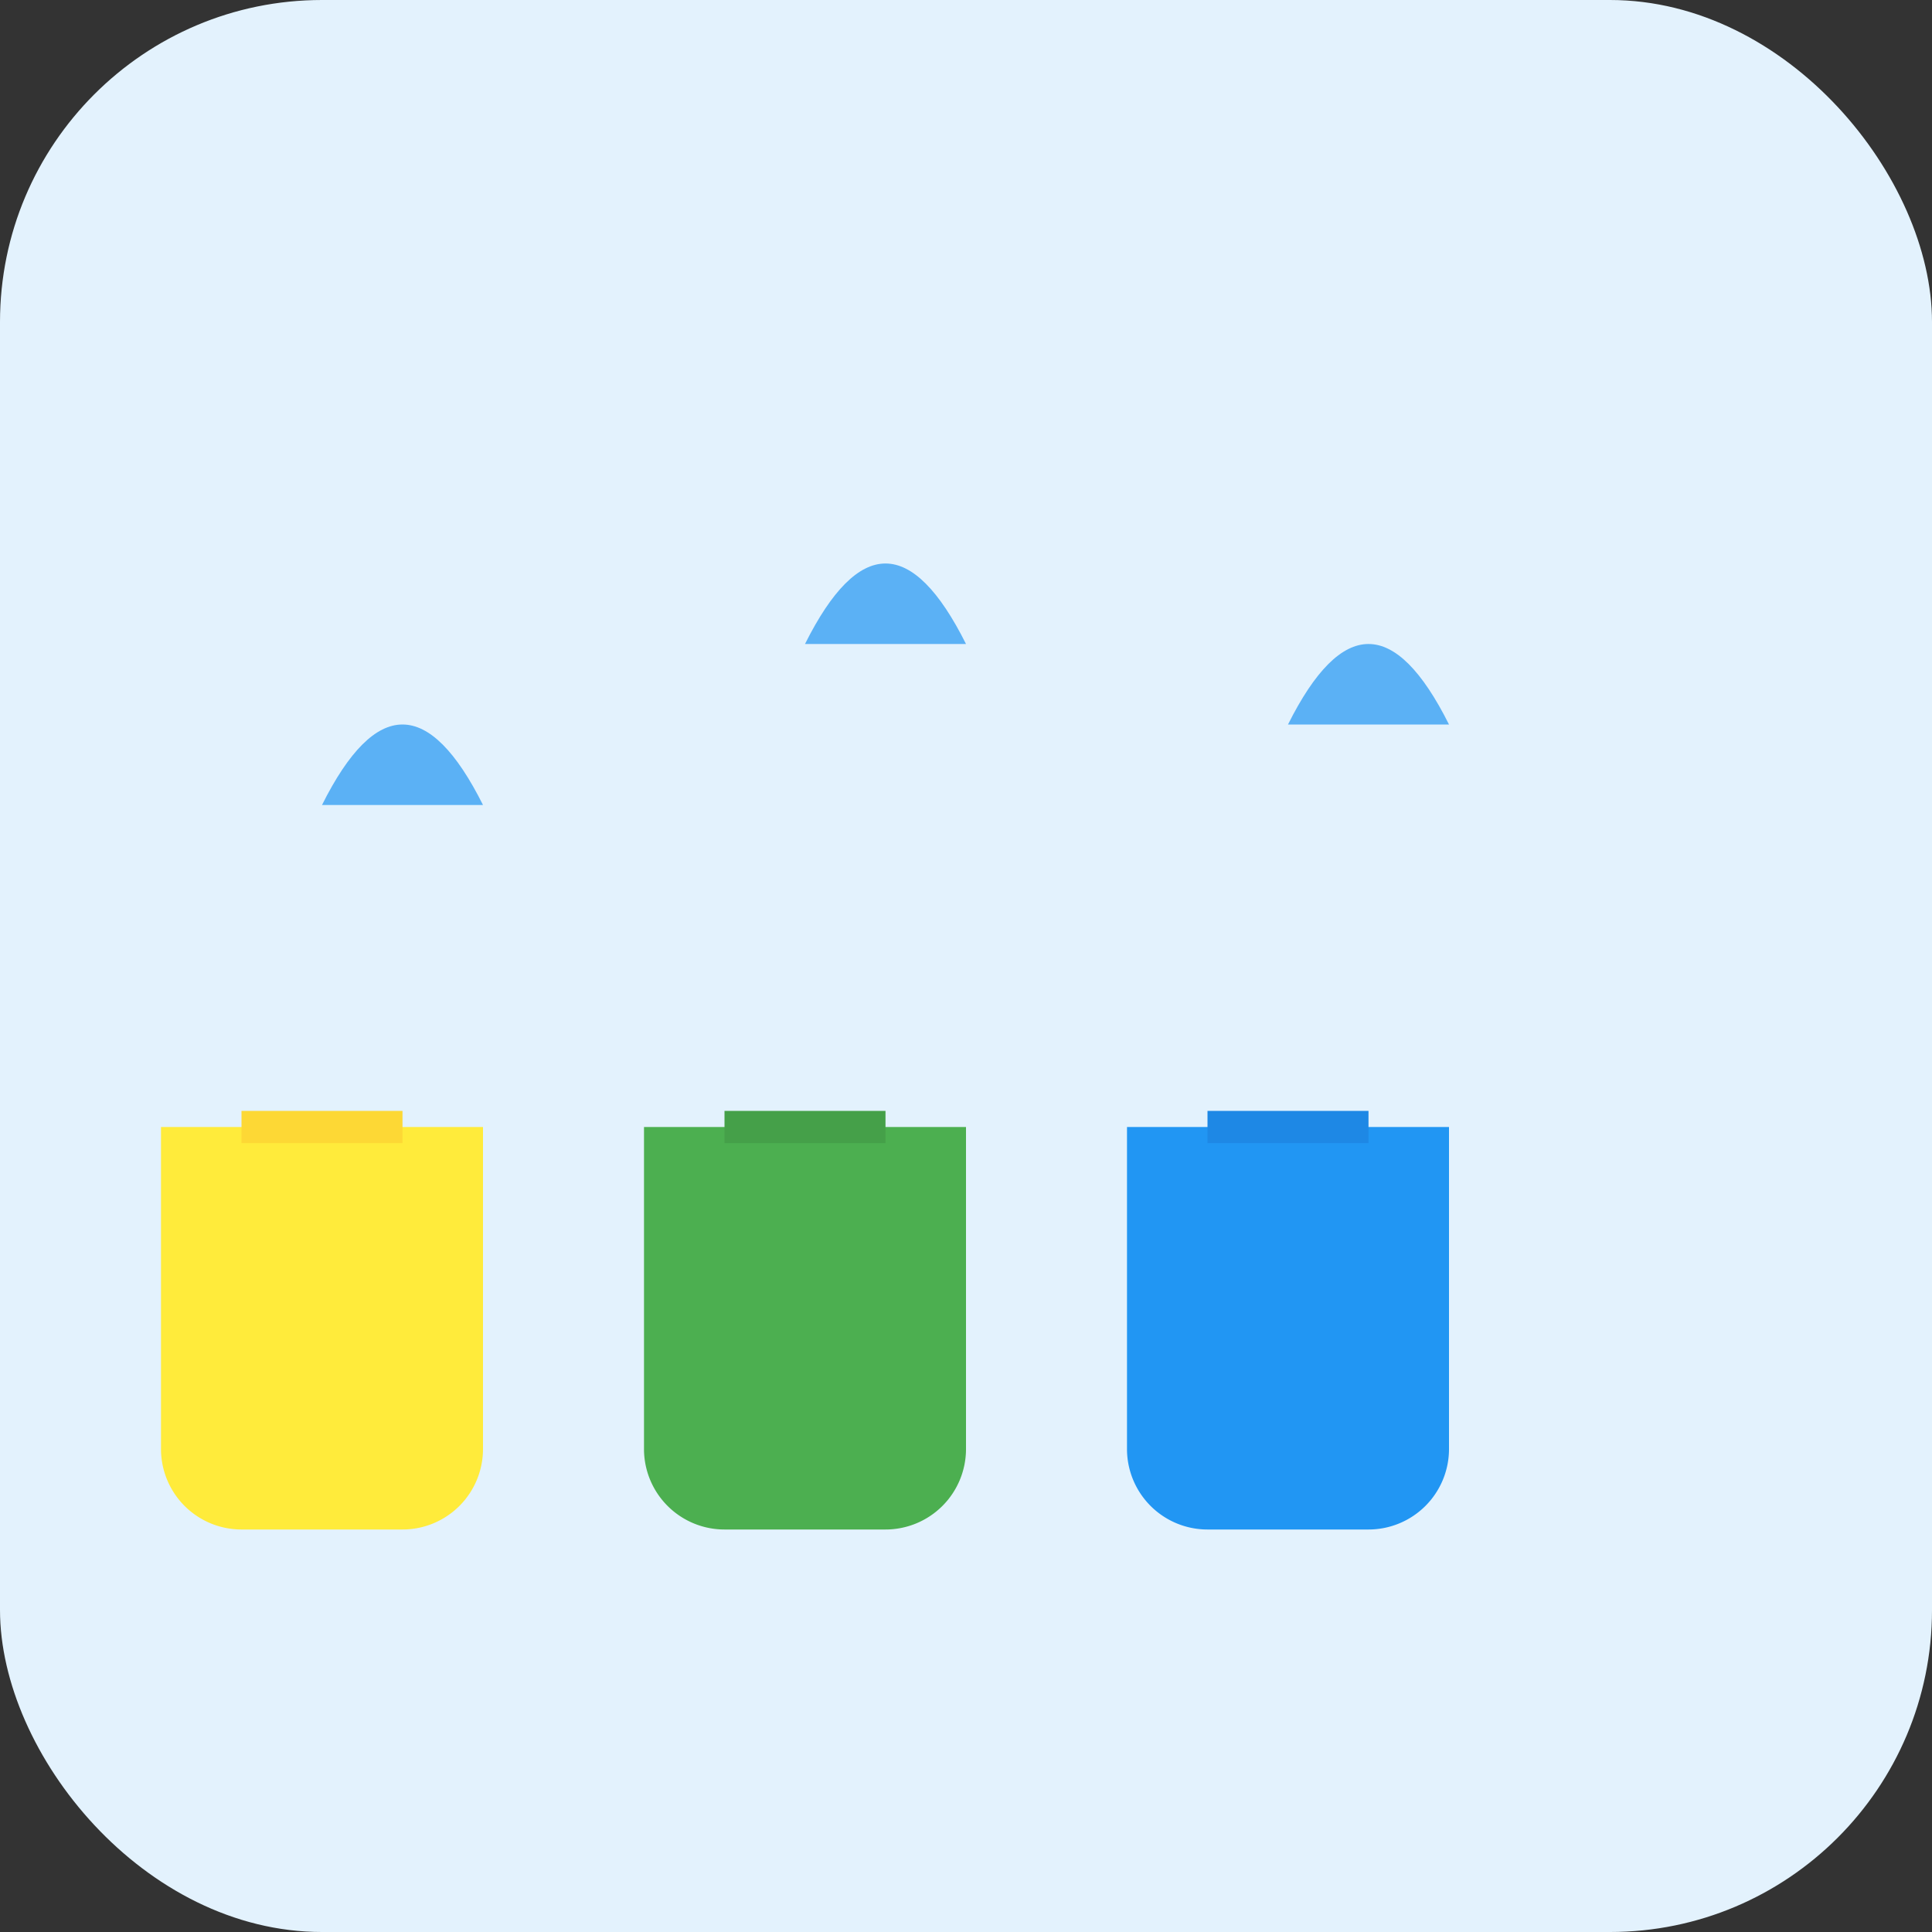
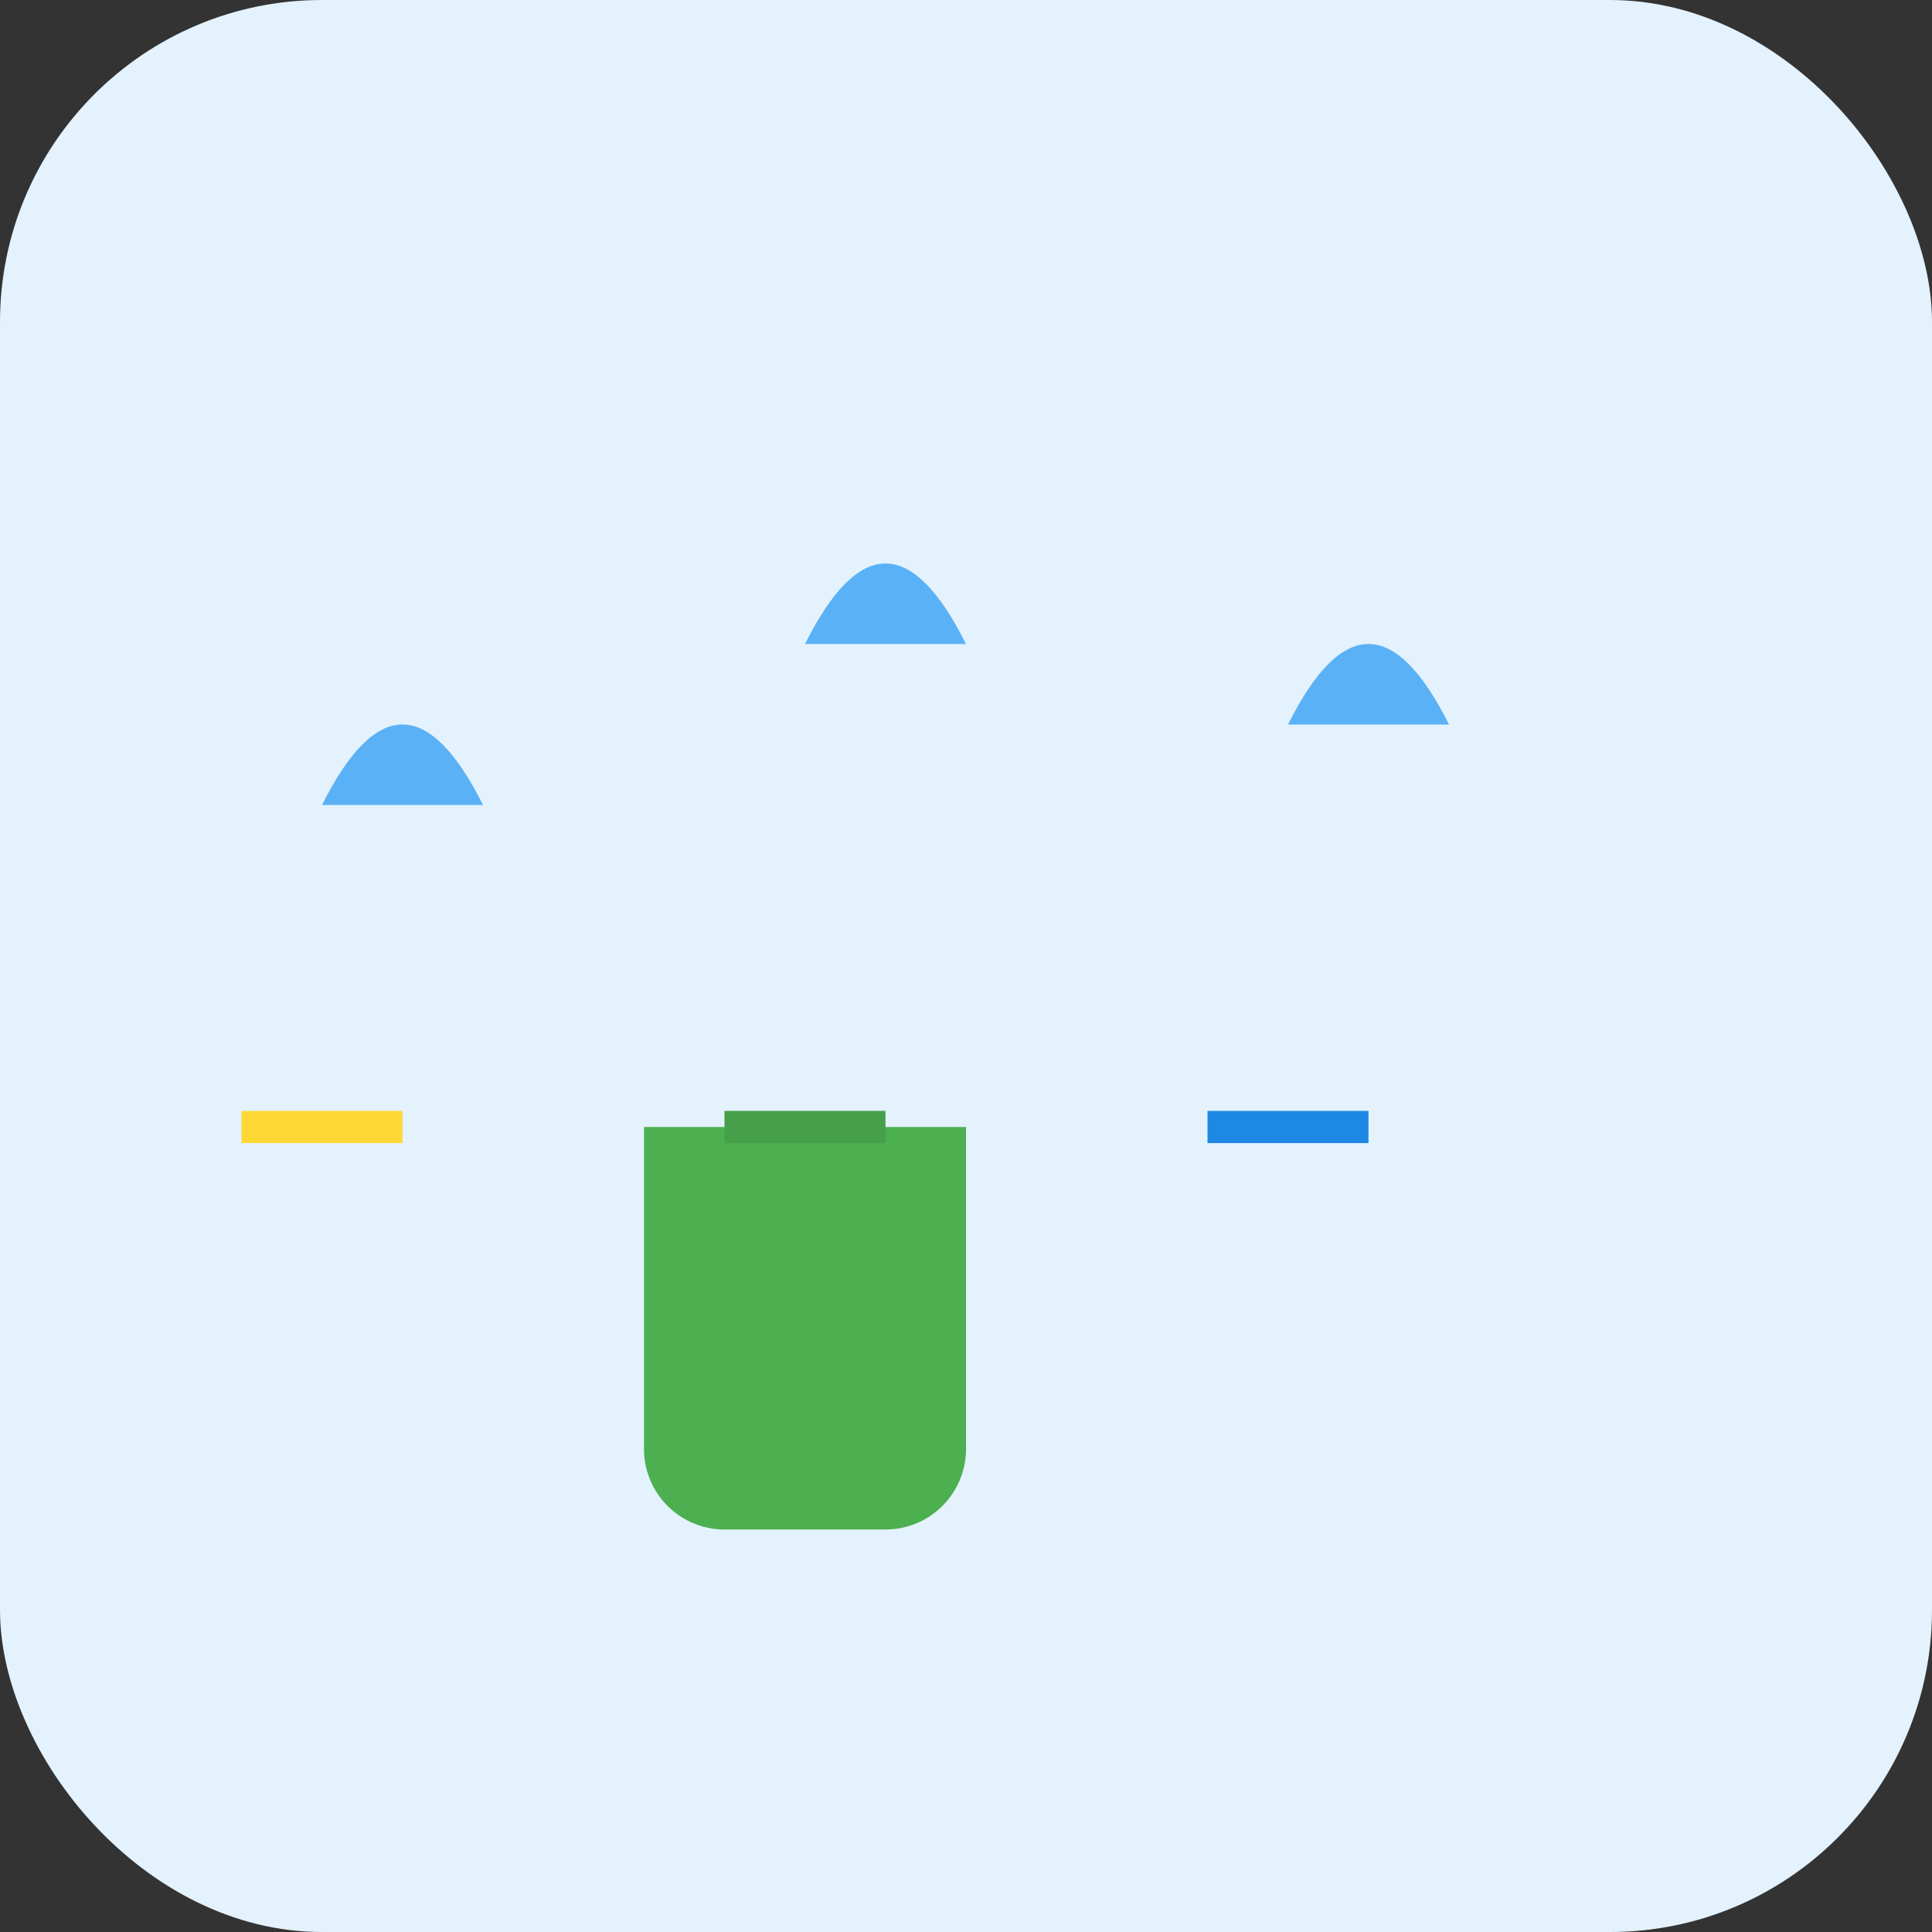
<svg xmlns="http://www.w3.org/2000/svg" width="120" height="120" viewBox="0 0 120 120">
  <rect x="0" y="0" width="120" height="120" fill="#333333" stroke="none" />
  <rect width="120" height="120" fill="#e3f2fd" rx="20" ry="20" />
-   <path d="M30 70 L30 90 A5 5 0 0 1 25 95 L15 95 A5 5 0 0 1 10 90 L10 70 Z" fill="#ffeb3b" />
  <path d="M15 70 L25 70" stroke="#fdd835" stroke-width="2" />
  <path d="M60 70 L60 90 A5 5 0 0 1 55 95 L45 95 A5 5 0 0 1 40 90 L40 70 Z" fill="#4caf50" />
  <path d="M45 70 L55 70" stroke="#45a049" stroke-width="2" />
-   <path d="M90 70 L90 90 A5 5 0 0 1 85 95 L75 95 A5 5 0 0 1 70 90 L70 70 Z" fill="#2196f3" />
  <path d="M75 70 L85 70" stroke="#1e88e5" stroke-width="2" />
  <path d="M20 50 Q25 40 30 50 Z" fill="#2196f3" opacity="0.7" />
  <path d="M50 40 Q55 30 60 40 Z" fill="#2196f3" opacity="0.7" />
  <path d="M80 45 Q85 35 90 45 Z" fill="#2196f3" opacity="0.7" />
</svg>